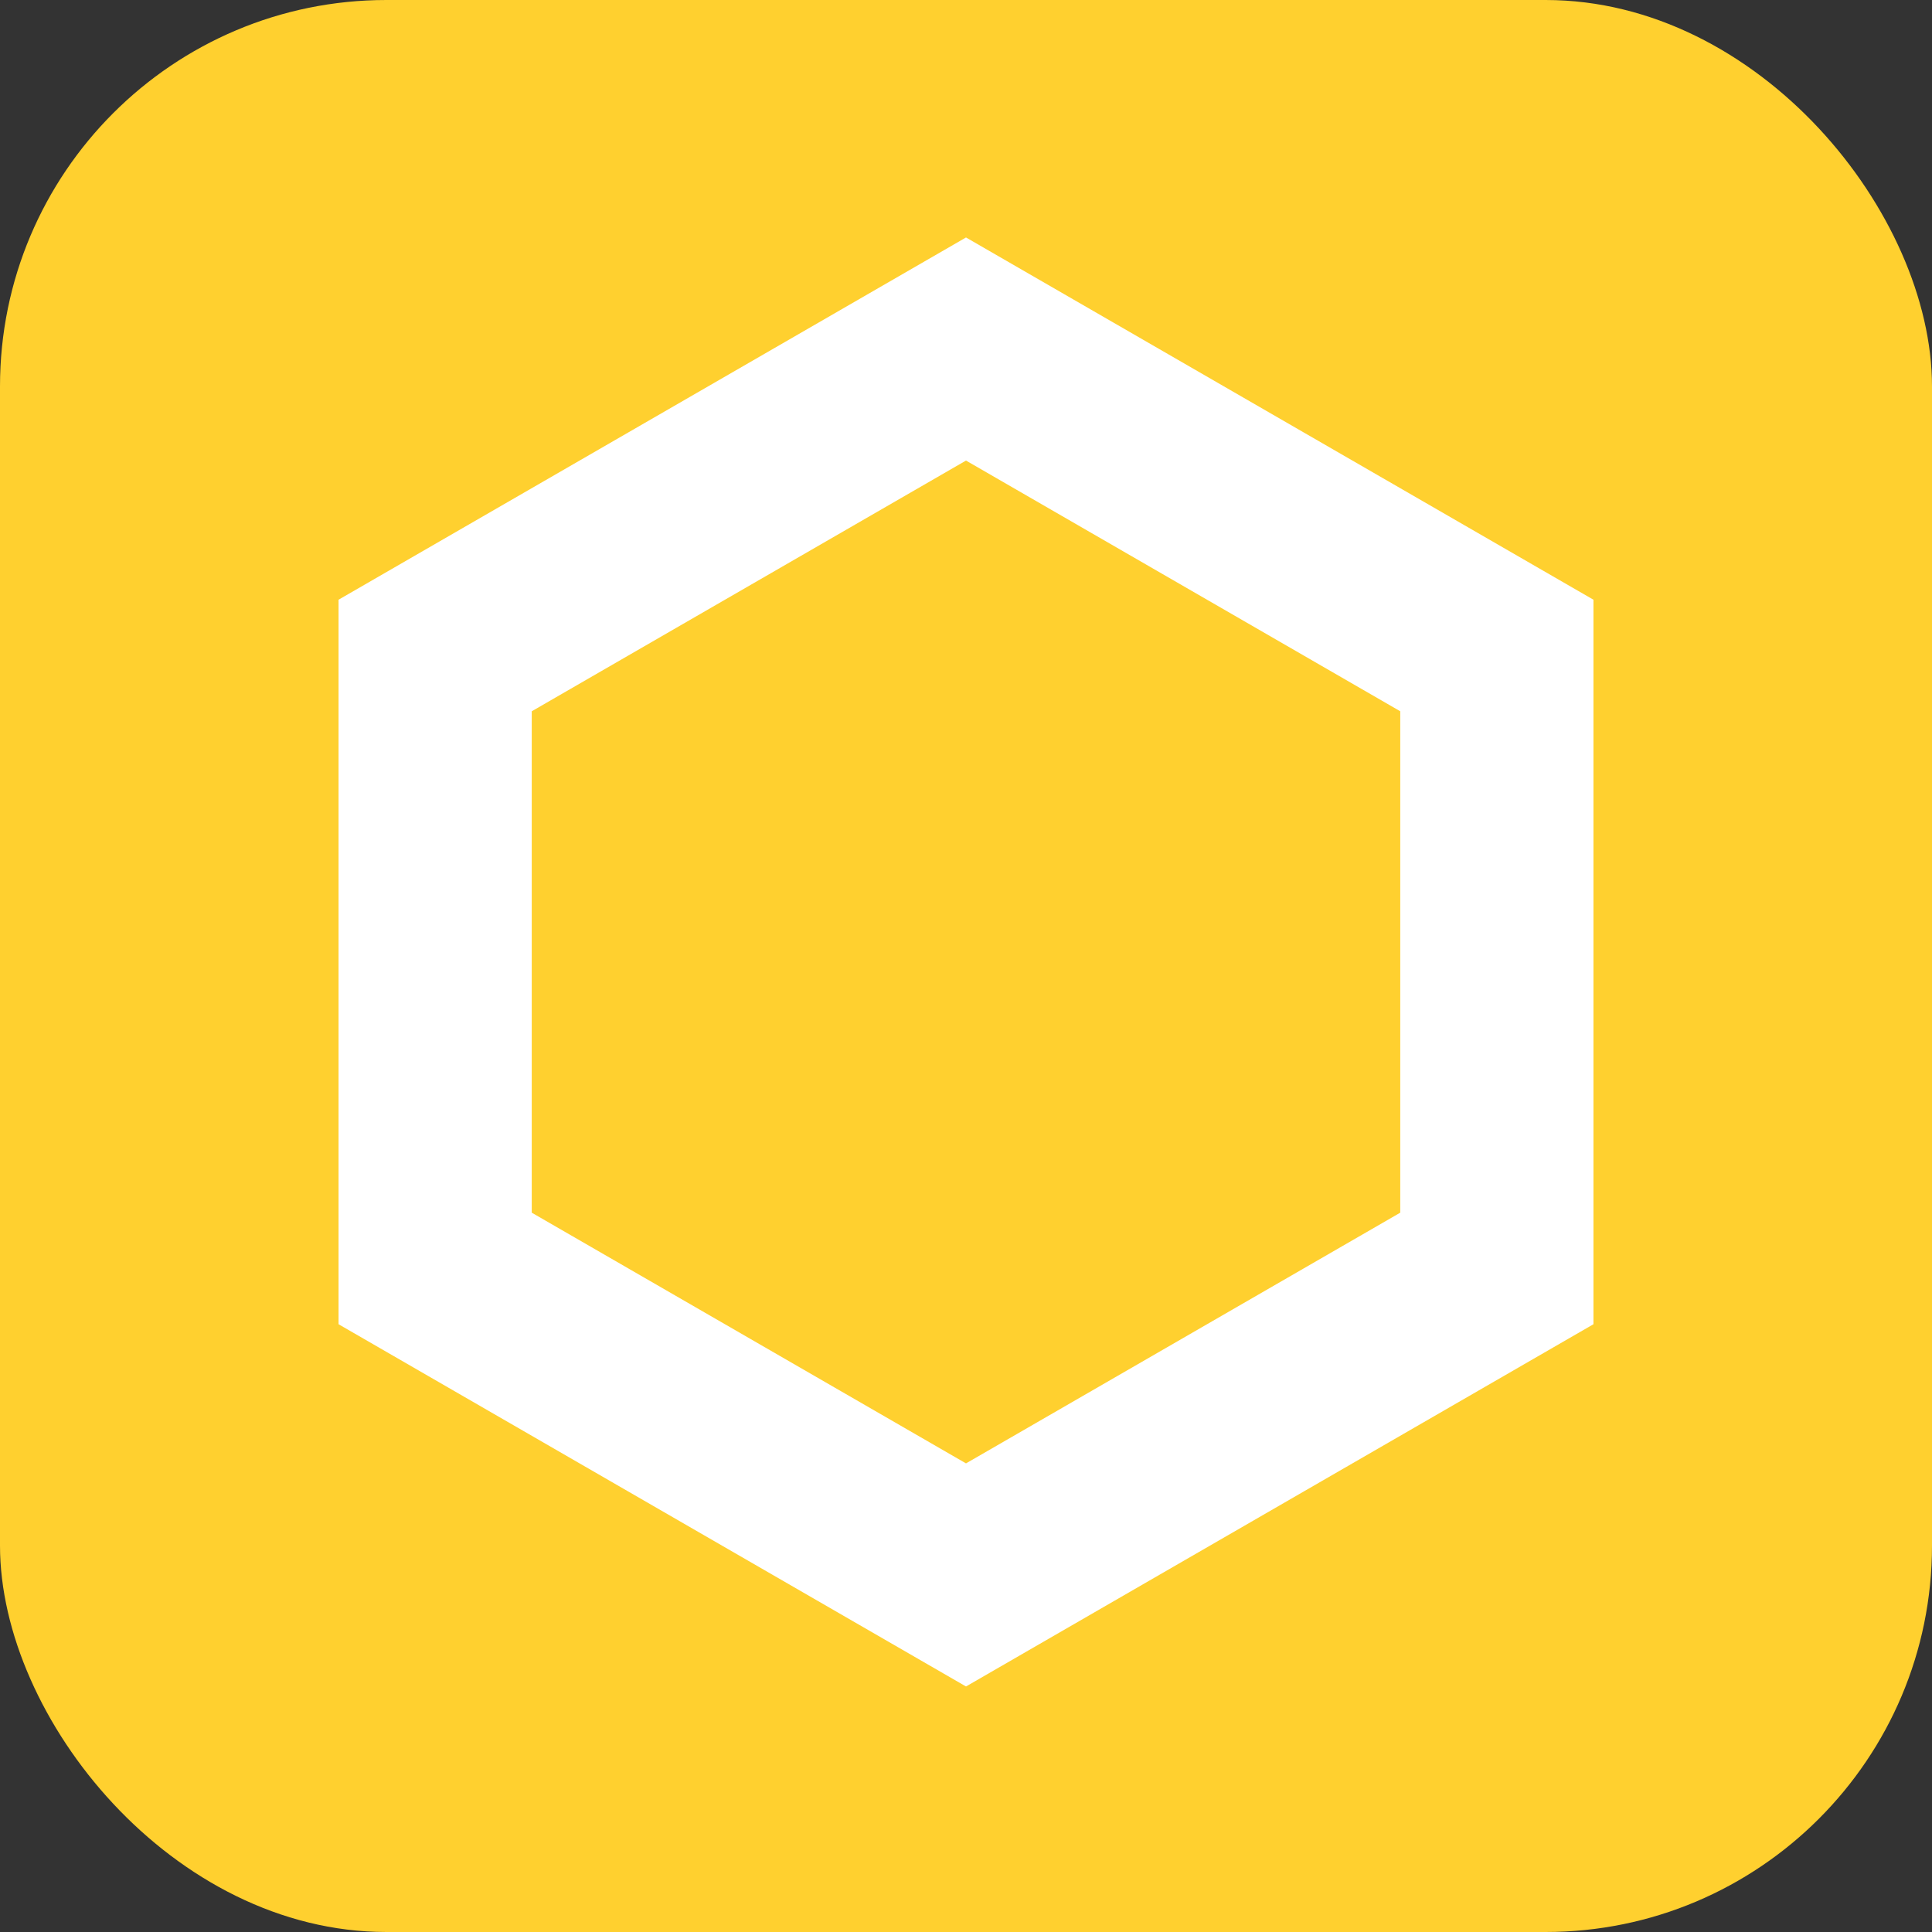
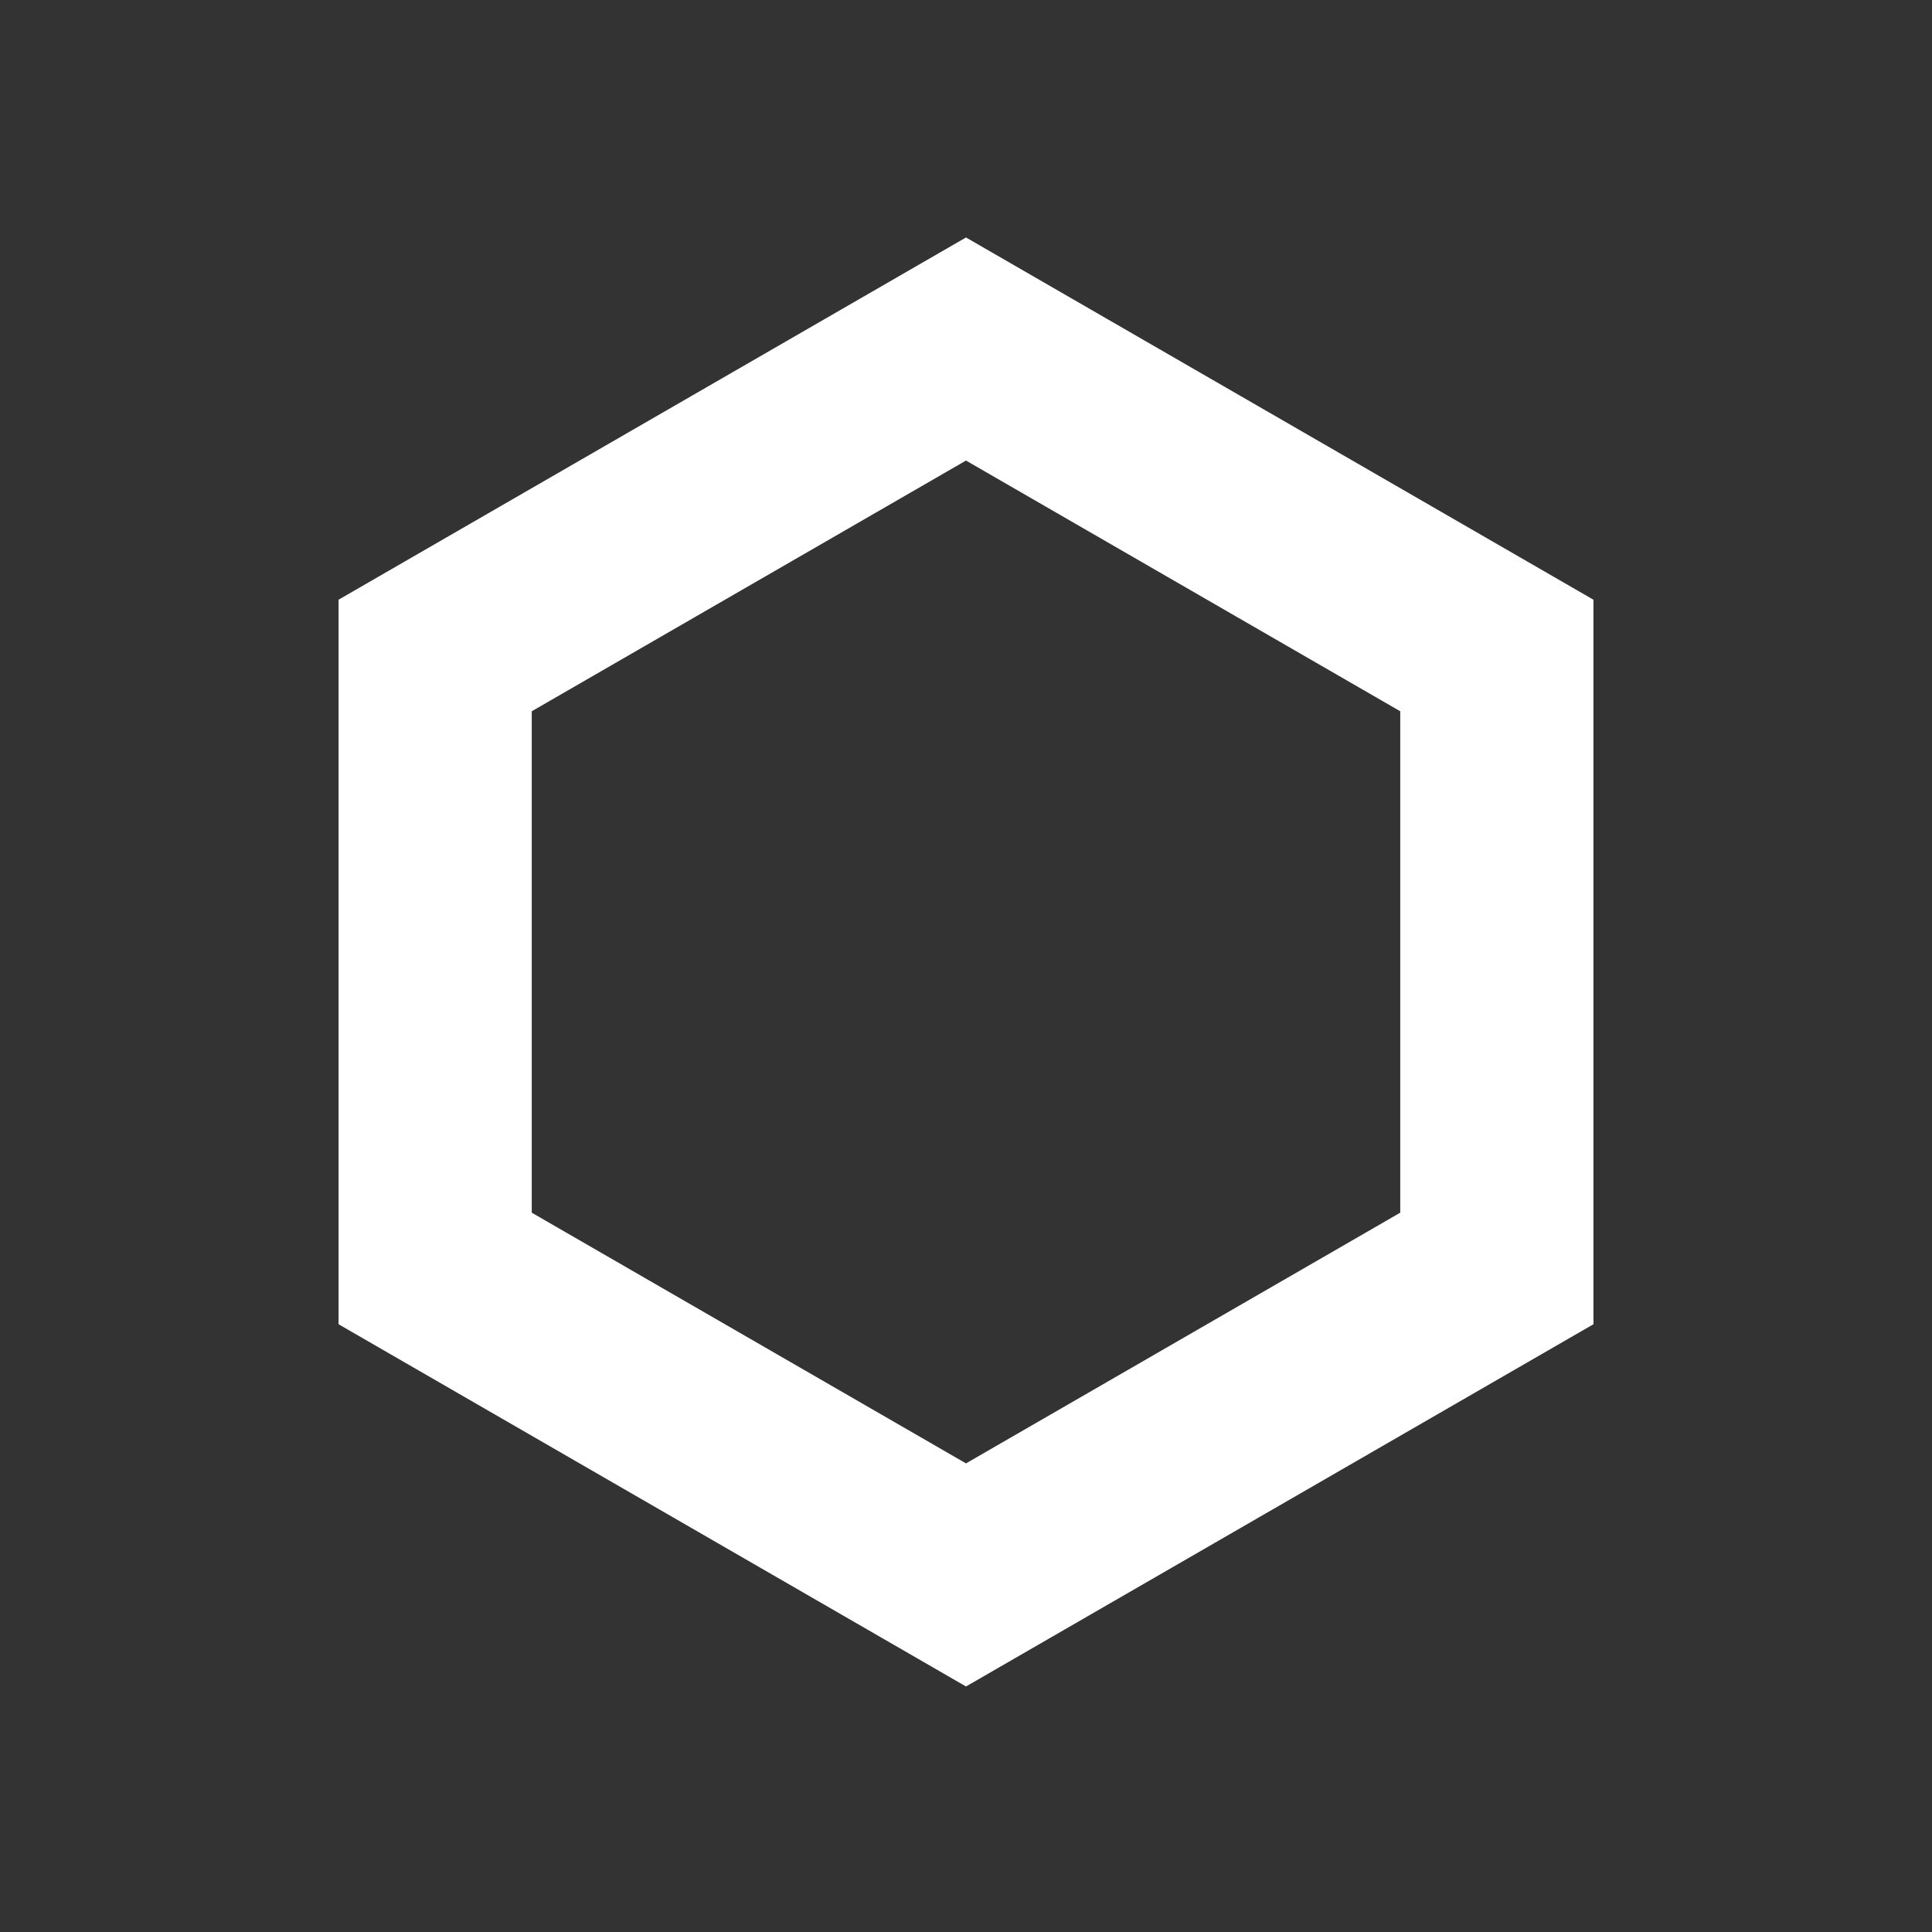
<svg xmlns="http://www.w3.org/2000/svg" width="60" height="60" viewBox="0 0 60 60" fill="none">
  <rect x="0" y="0" width="60" height="60" fill="#333333" stroke="none" />
-   <rect width="60" height="60" rx="12" fill="#FFD02F" />
  <path d="M13.514 20.357L30 10.839L46.486 20.357V39.393L30 48.911L13.514 39.393V20.357Z" stroke="white" stroke-width="6" />
</svg>